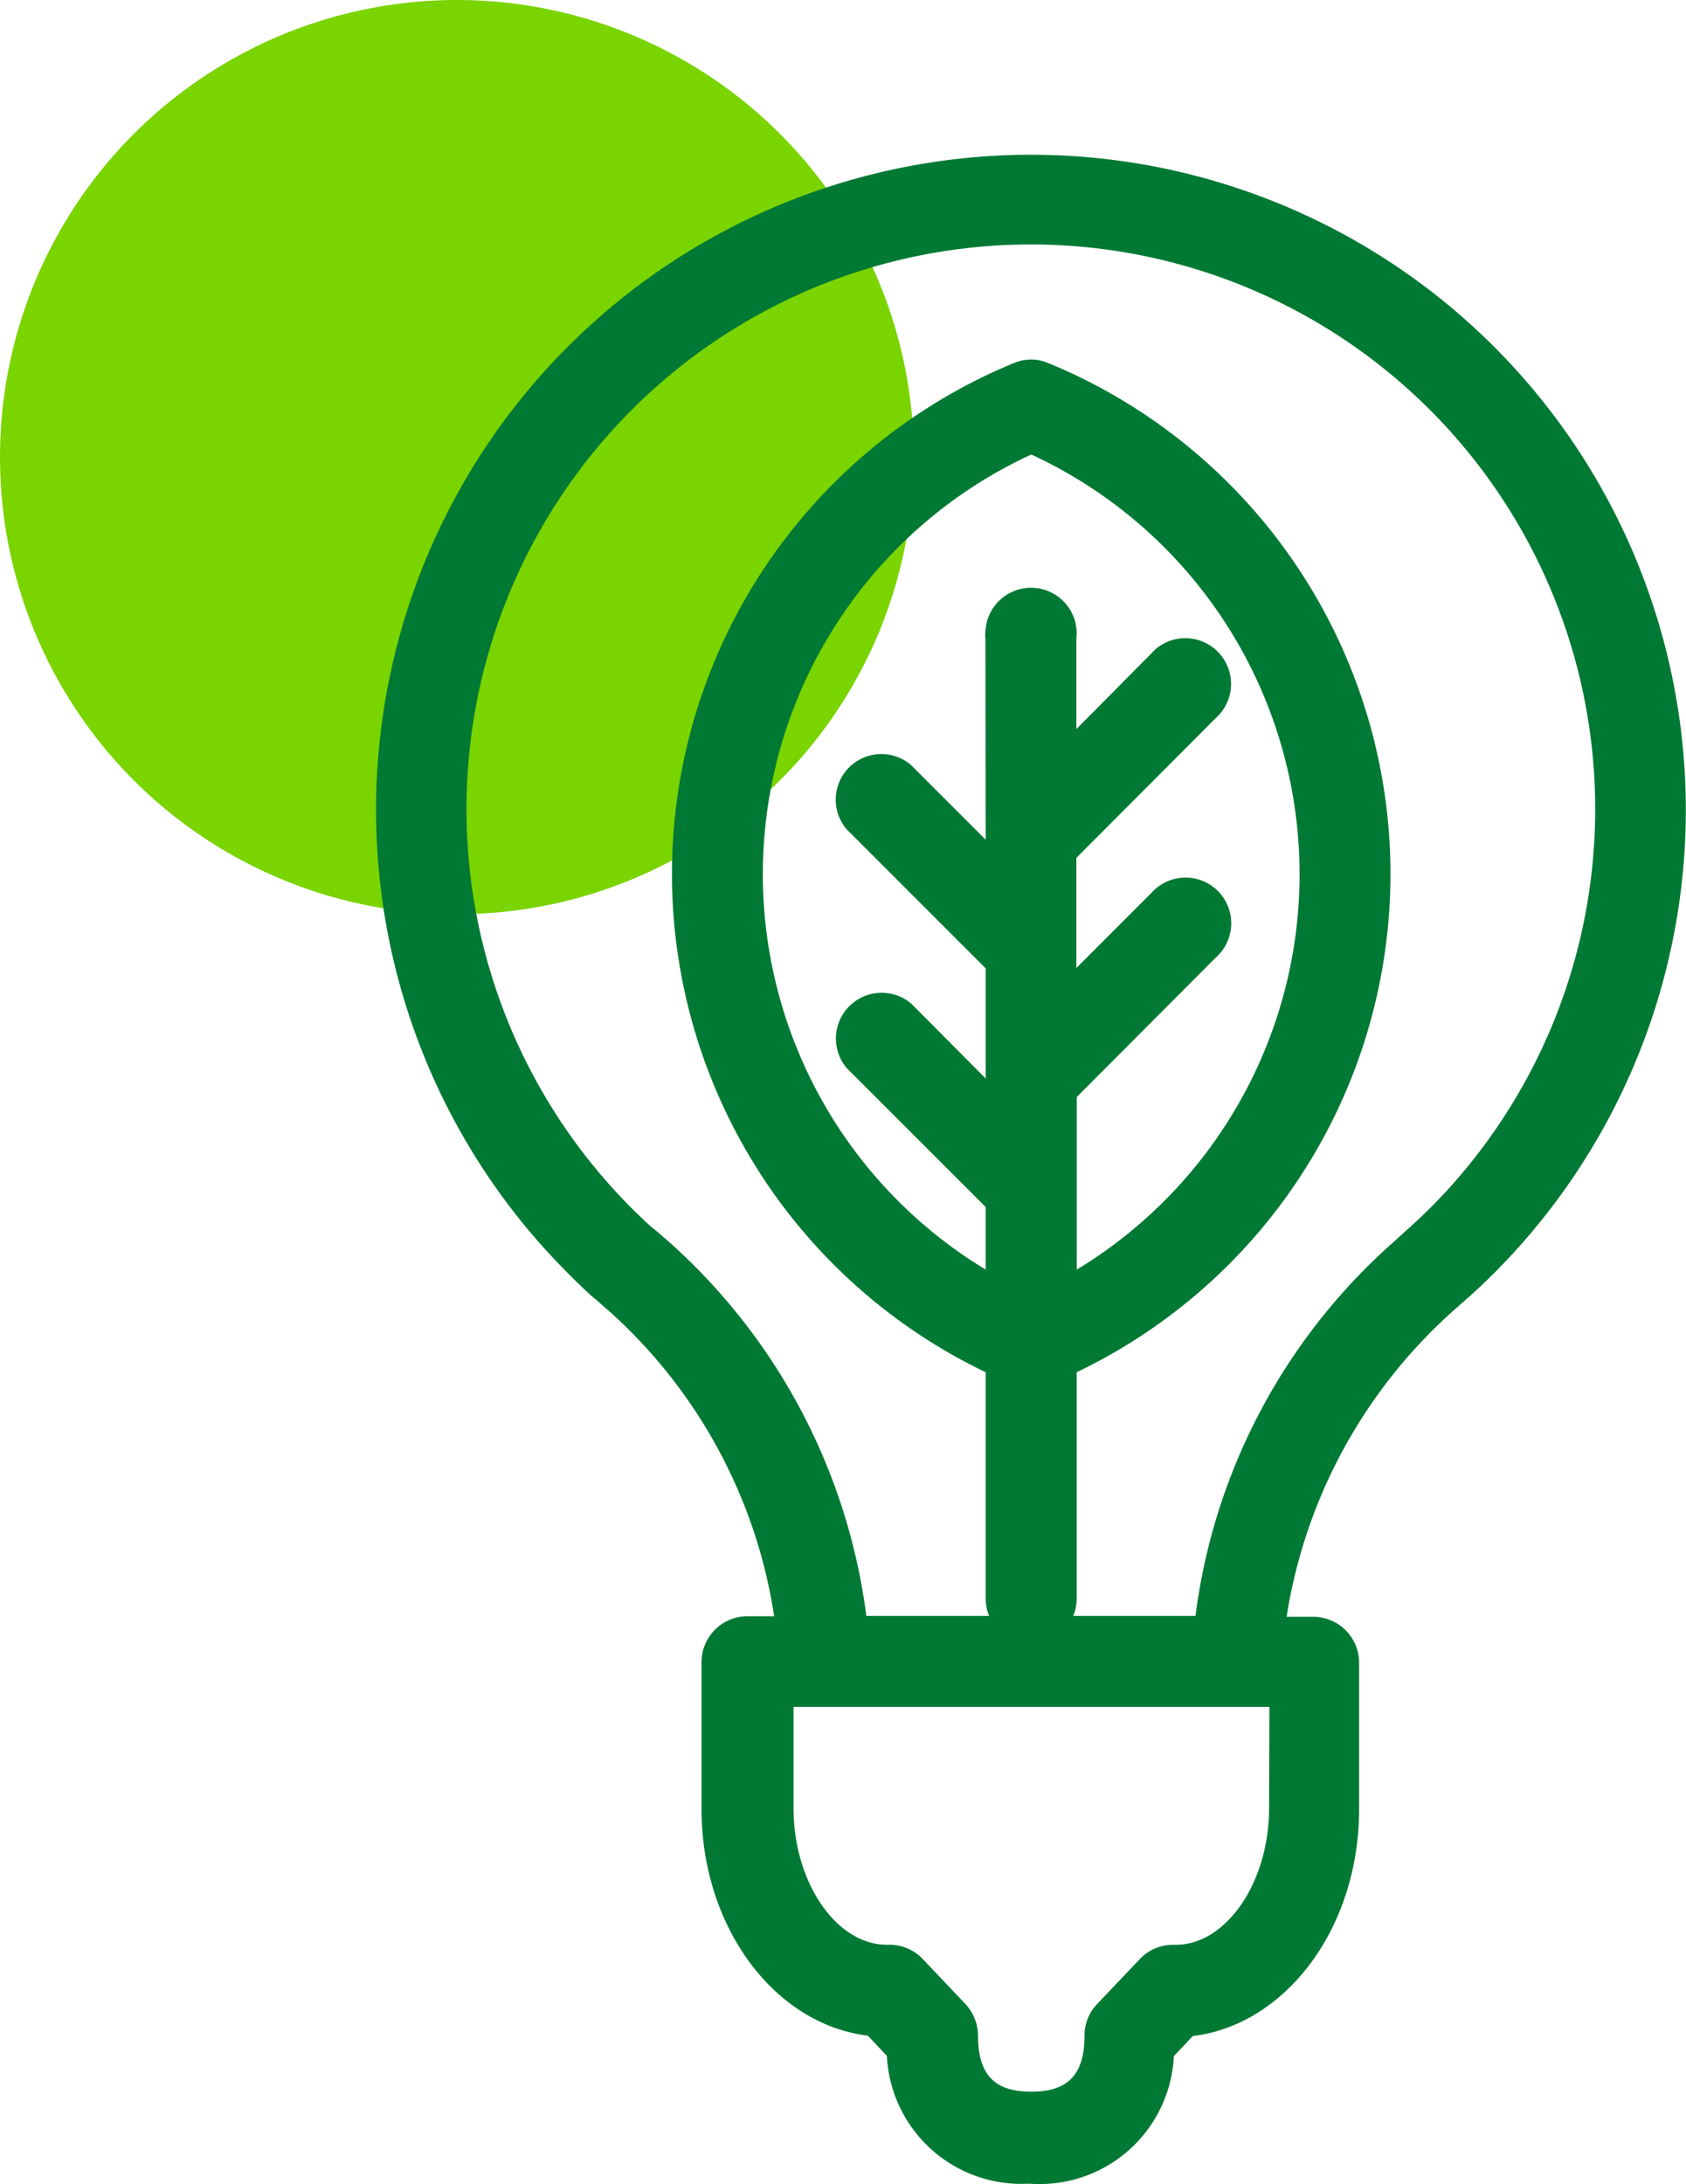
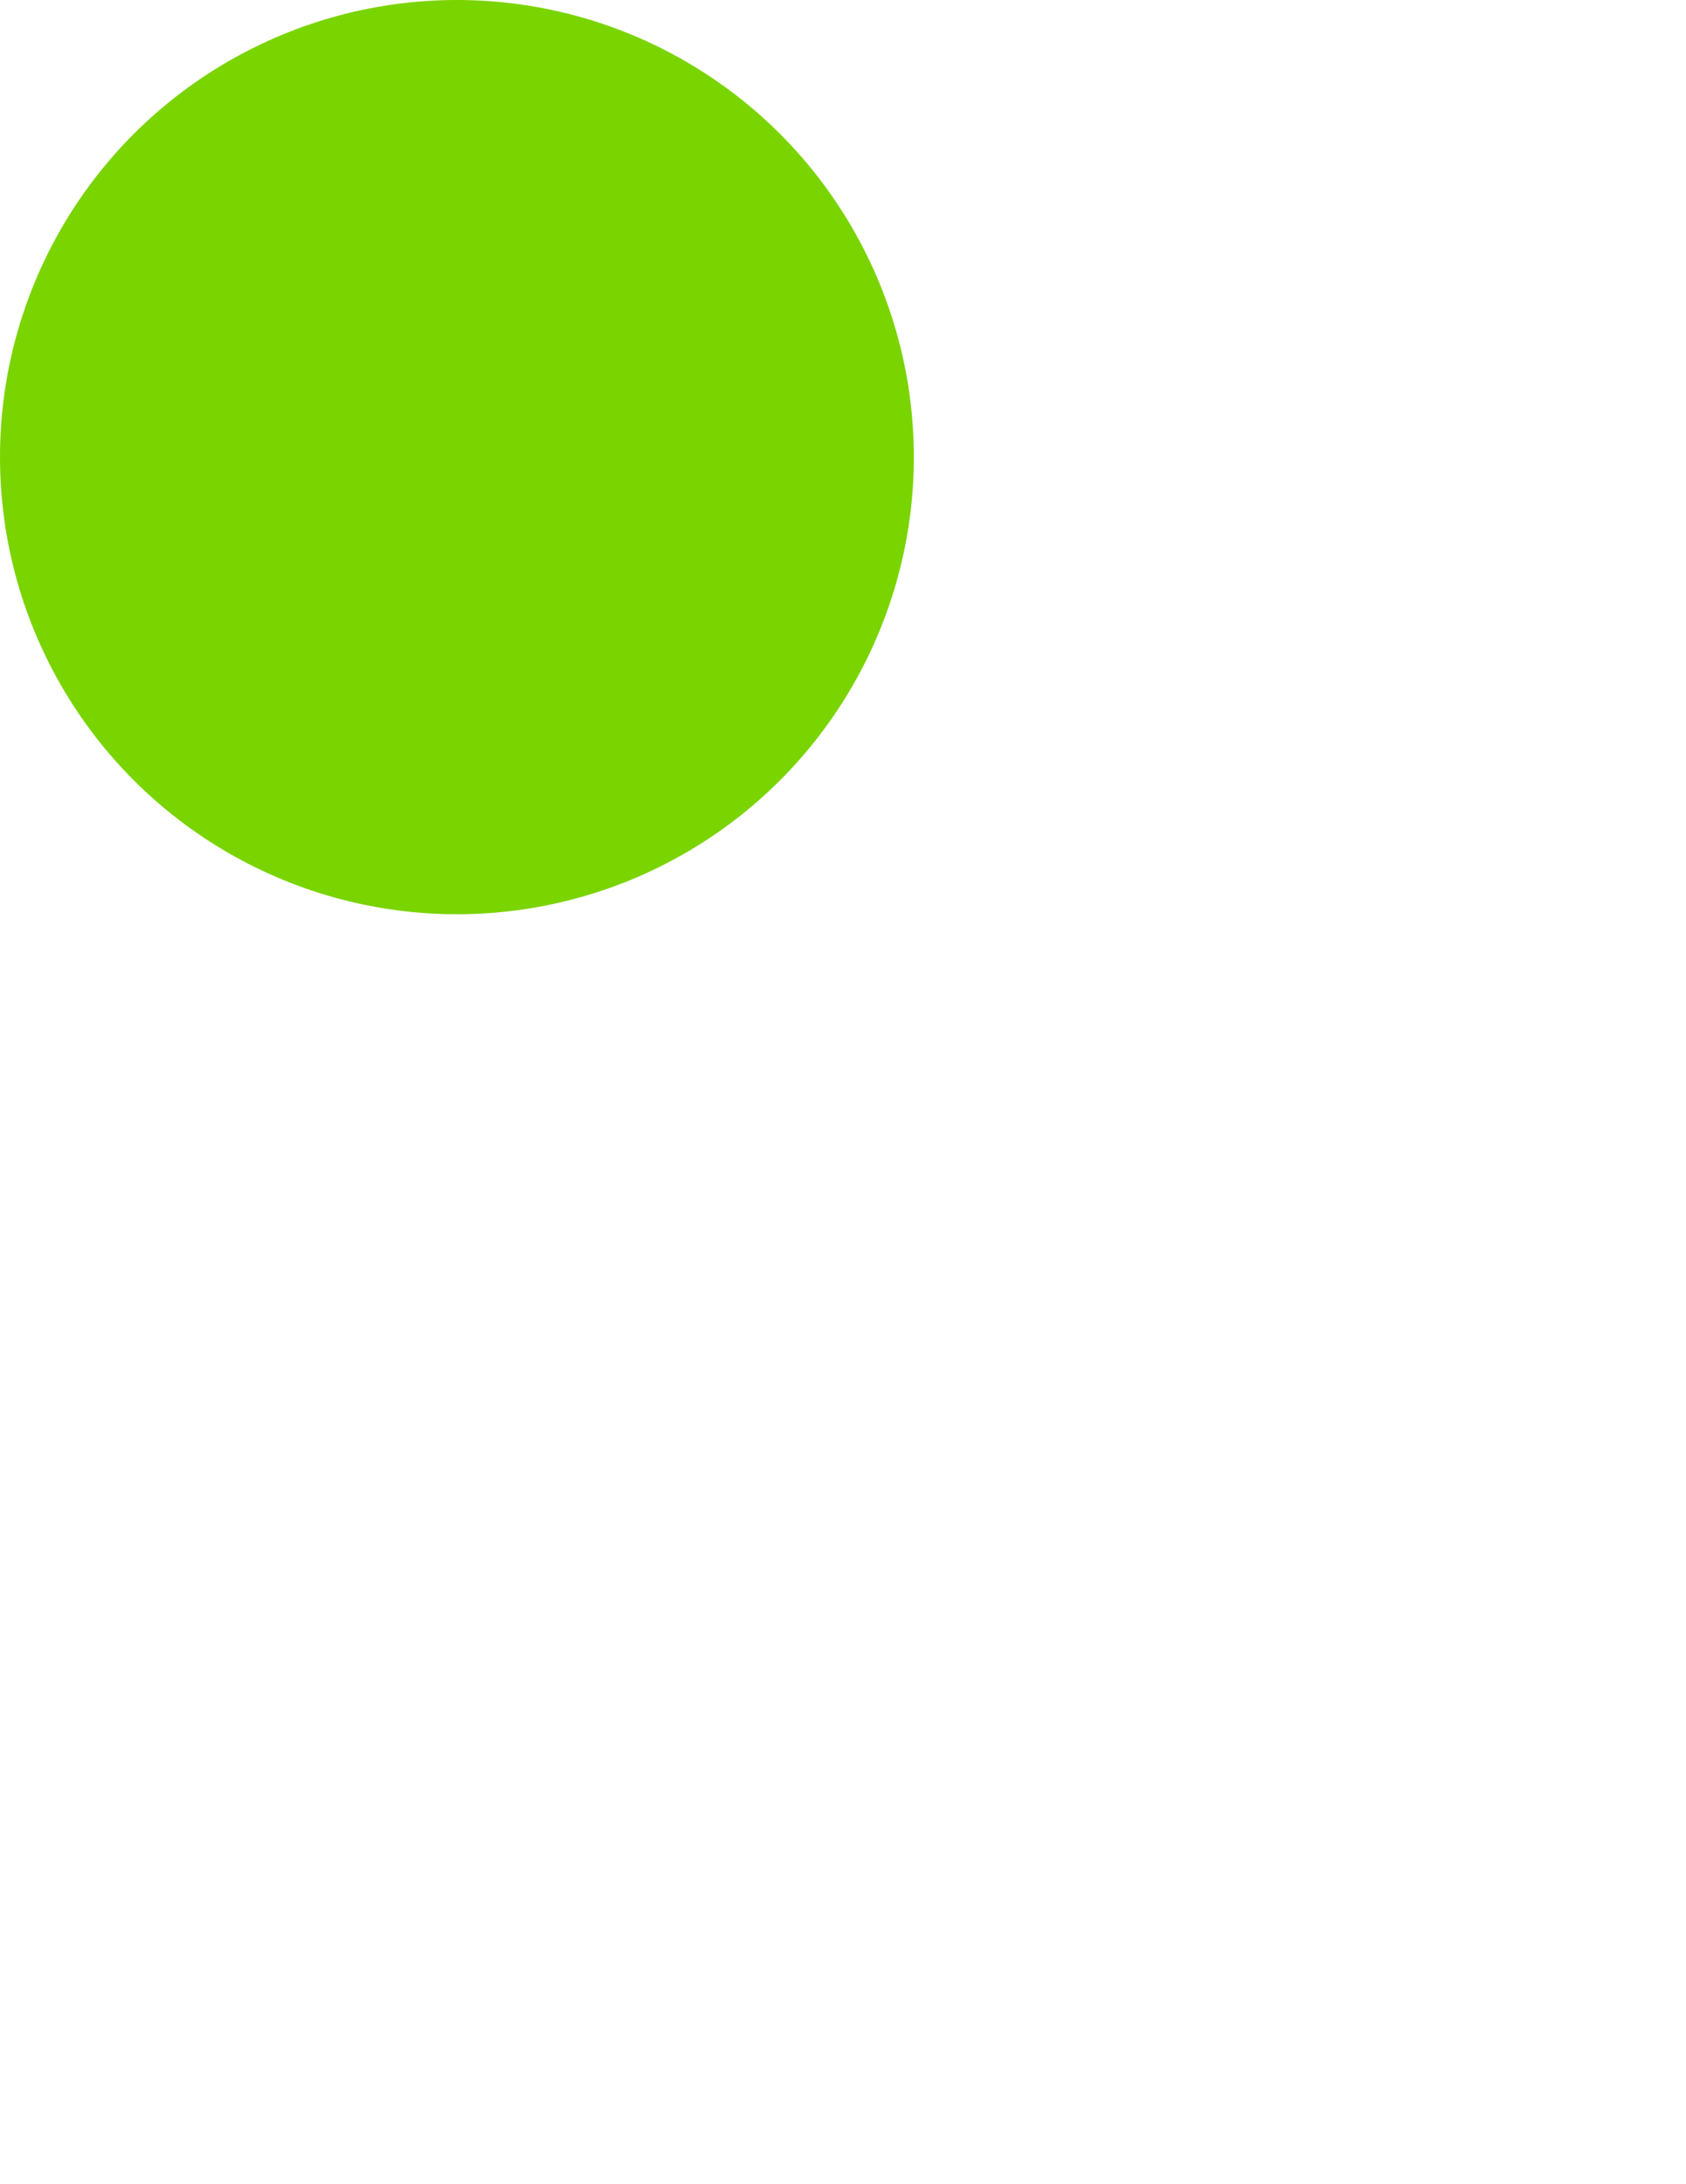
<svg xmlns="http://www.w3.org/2000/svg" width="49.021" height="63.477" viewBox="0 0 49.021 63.477">
  <g id="icon-energia" transform="translate(-586.5 -724)">
    <circle id="Elipse_469" cx="13.285" cy="13.285" r="13.285" transform="translate(586.5 724)" fill="#7ad400" />
    <g id="noun_green_energy_1014199" transform="translate(597.437 728.487)">
      <g id="Grupo_4395" transform="translate(0 0)">
-         <path id="Trazado_3822" d="M37.194,33.507l.6-.531a19.041,19.041,0,1,0-26.908-1.152c.4.429.813.847,1.243,1.243.113.09.26.215.418.361l.068.056a14.9,14.9,0,0,1,4.835,8.9h-.779a1.335,1.335,0,0,0-1.333,1.333h0v4.27c0,3.434,2.124,6.258,4.835,6.586l.554.587a3.915,3.915,0,0,0,4.1,3.717H24.9a3.909,3.909,0,0,0,4.168-3.637v-.068l.554-.587c2.711-.328,4.835-3.152,4.835-6.586v-4.27A1.335,1.335,0,0,0,33.128,42.4h-.779A15.035,15.035,0,0,1,37.194,33.507ZM31.84,47.967c0,2.146-1.243,3.965-2.711,3.965h-.079a1.333,1.333,0,0,0-.96.407L26.835,53.66a1.319,1.319,0,0,0-.361.915c0,1.118-.474,1.627-1.548,1.627s-1.548-.5-1.548-1.627a1.372,1.372,0,0,0-.361-.915l-1.254-1.322a1.333,1.333,0,0,0-.96-.407h-.079c-1.469,0-2.711-1.819-2.711-3.965V45.018H31.851l-.011,2.948ZM23.6,19.816l-2.169-2.169a1.326,1.326,0,0,0-1.875,1.864L23.6,23.555v3.2l-2.169-2.18a1.331,1.331,0,0,0-1.875,1.875L23.6,30.491V32.31A13.432,13.432,0,0,1,24.926,8.621,13.434,13.434,0,0,1,26.248,32.31V27.294l4.044-4.055a1.328,1.328,0,0,0-1.762-1.988,1.065,1.065,0,0,0-.113.113l-2.18,2.18v-3.2l4.044-4.055a1.33,1.33,0,0,0-1.728-2.022,1.8,1.8,0,0,0-.147.147L26.237,16.6V13.976a1.327,1.327,0,1,0-2.643-.226.757.757,0,0,0,0,.226ZM35.421,31.542A17.445,17.445,0,0,0,29.7,42.375H26.146a1.332,1.332,0,0,0,.1-.52V35.292A16.054,16.054,0,0,0,25.4,5.955a1.283,1.283,0,0,0-.96,0A16.057,16.057,0,0,0,23.6,35.292v6.563a1.373,1.373,0,0,0,.1.52h-3.57A17.57,17.57,0,0,0,14.387,31.5l-.09-.079c-.181-.158-.339-.294-.418-.35a16.409,16.409,0,1,1,23.169-1.1c-.328.361-.666.7-1.028,1.028Z" transform="translate(-5.878 0.101)" fill="#007934" />
-       </g>
+         </g>
    </g>
  </g>
</svg>